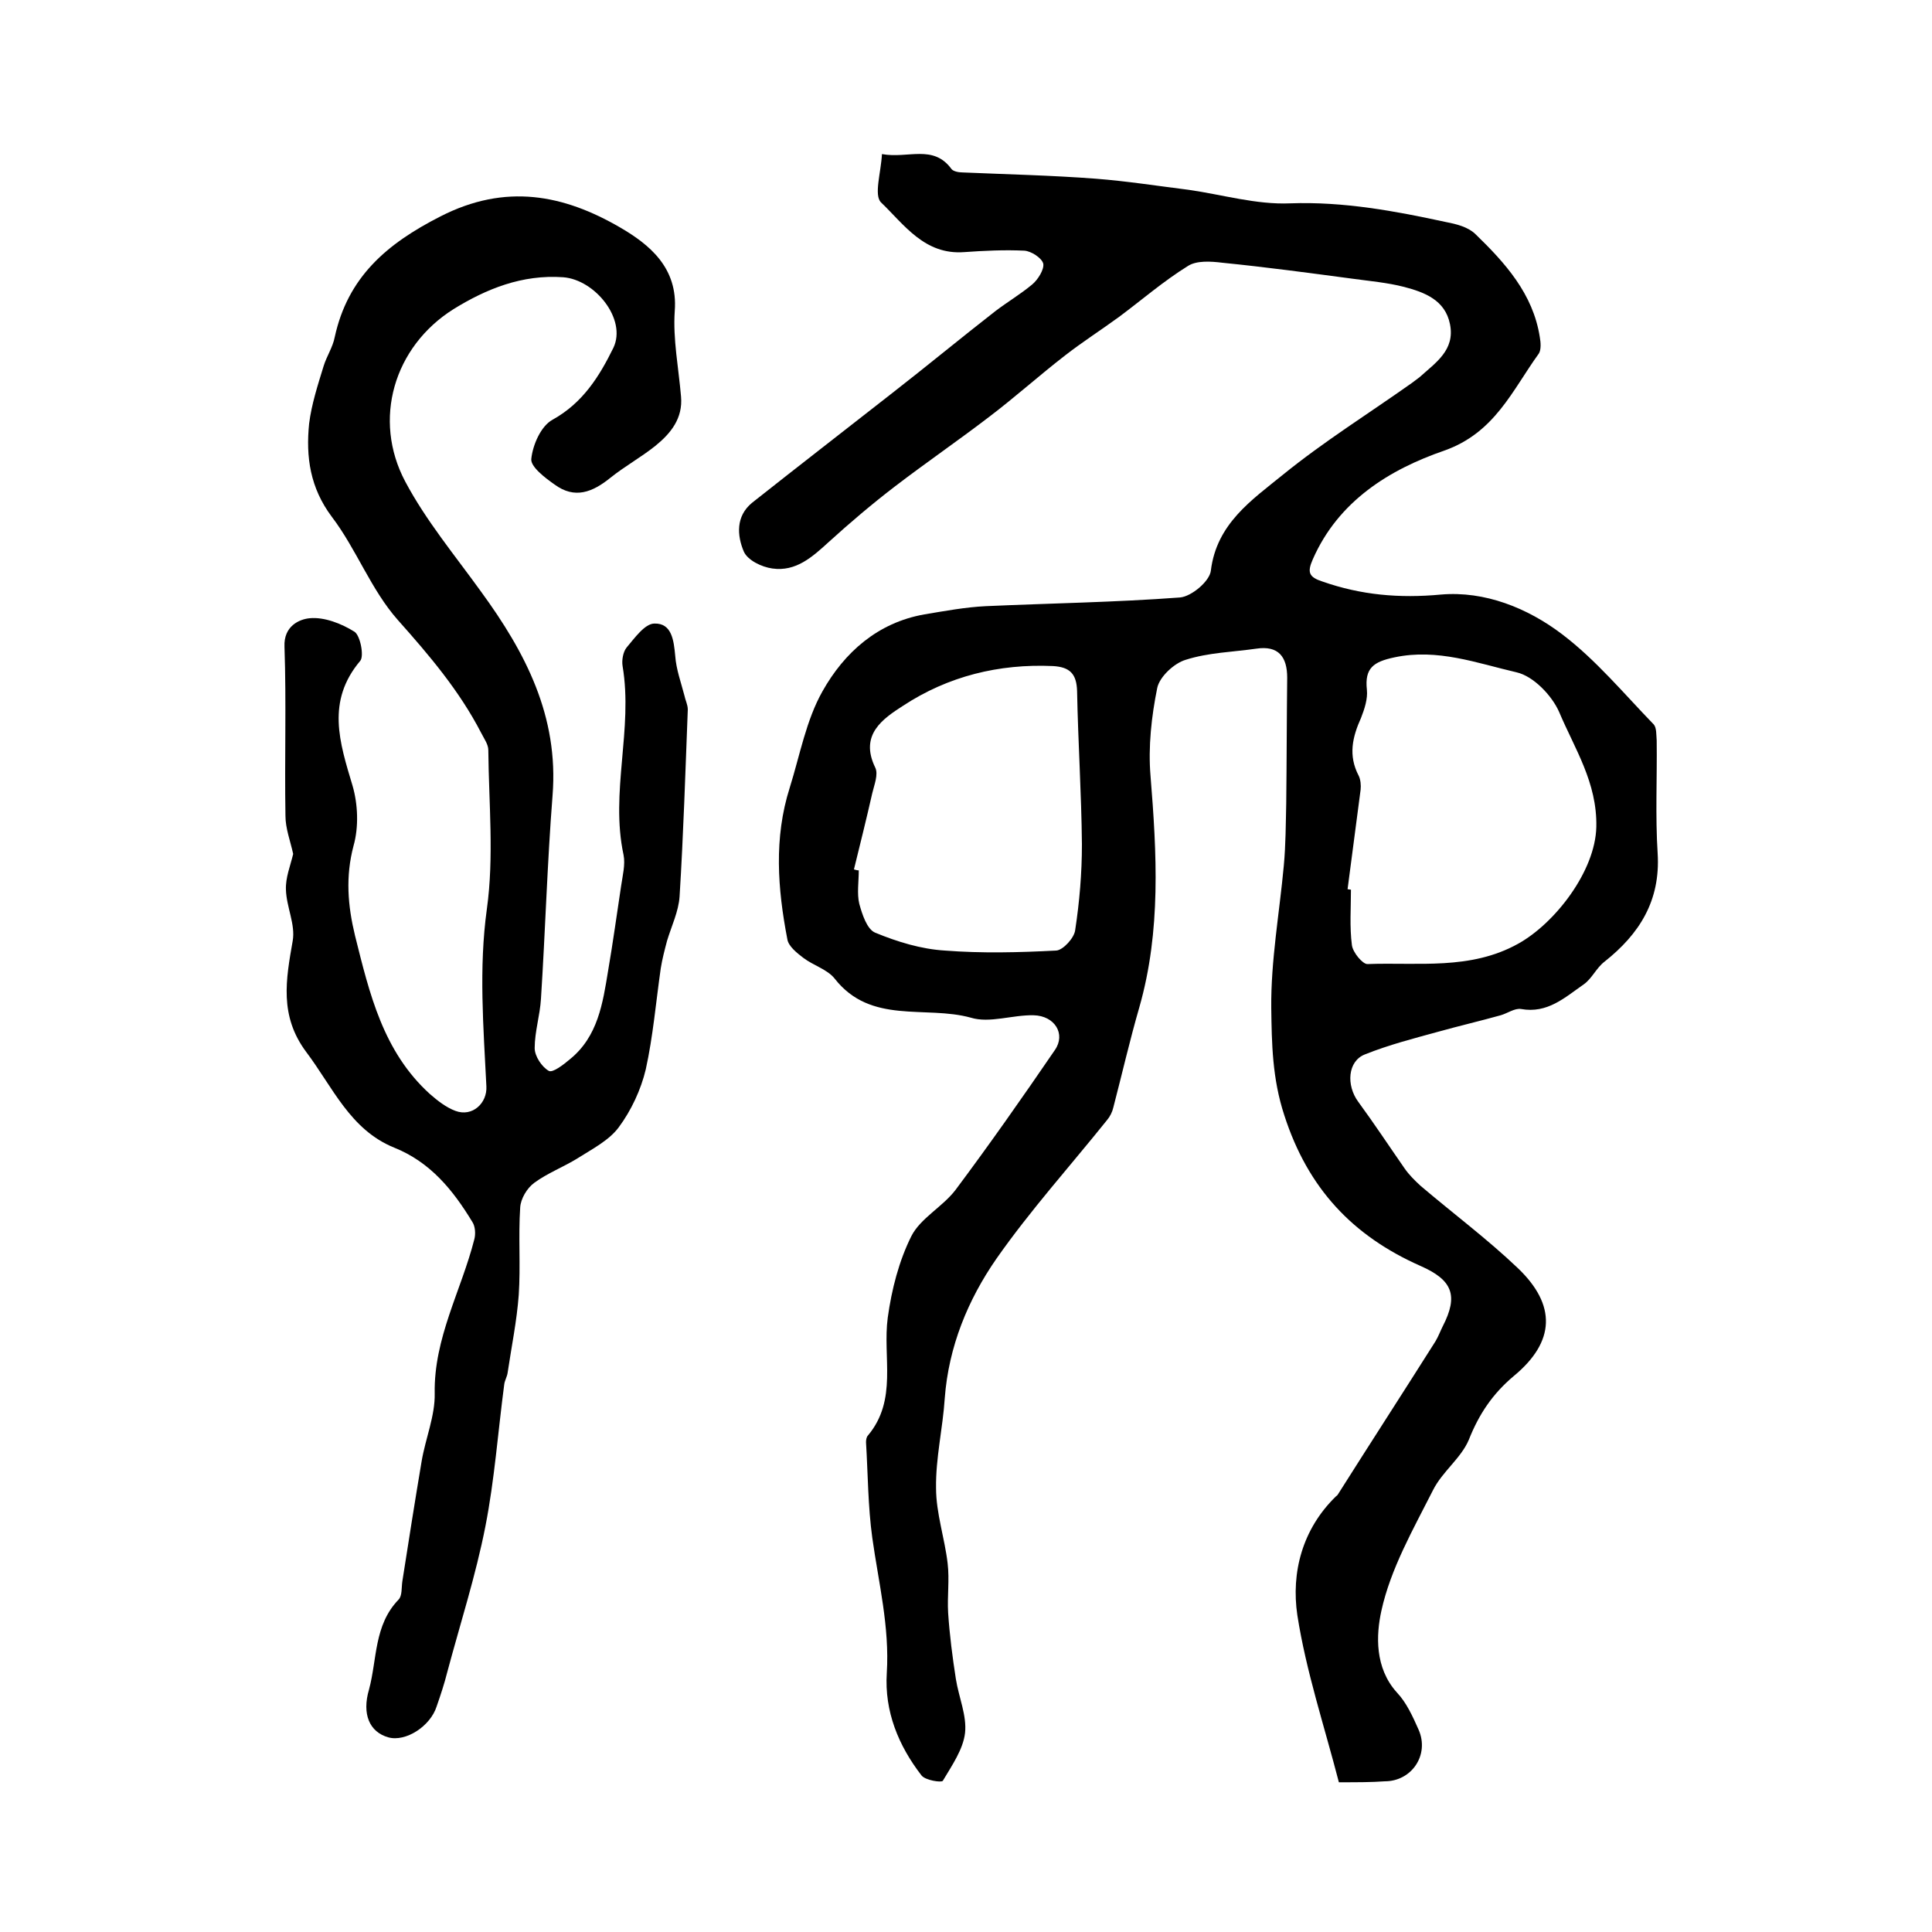
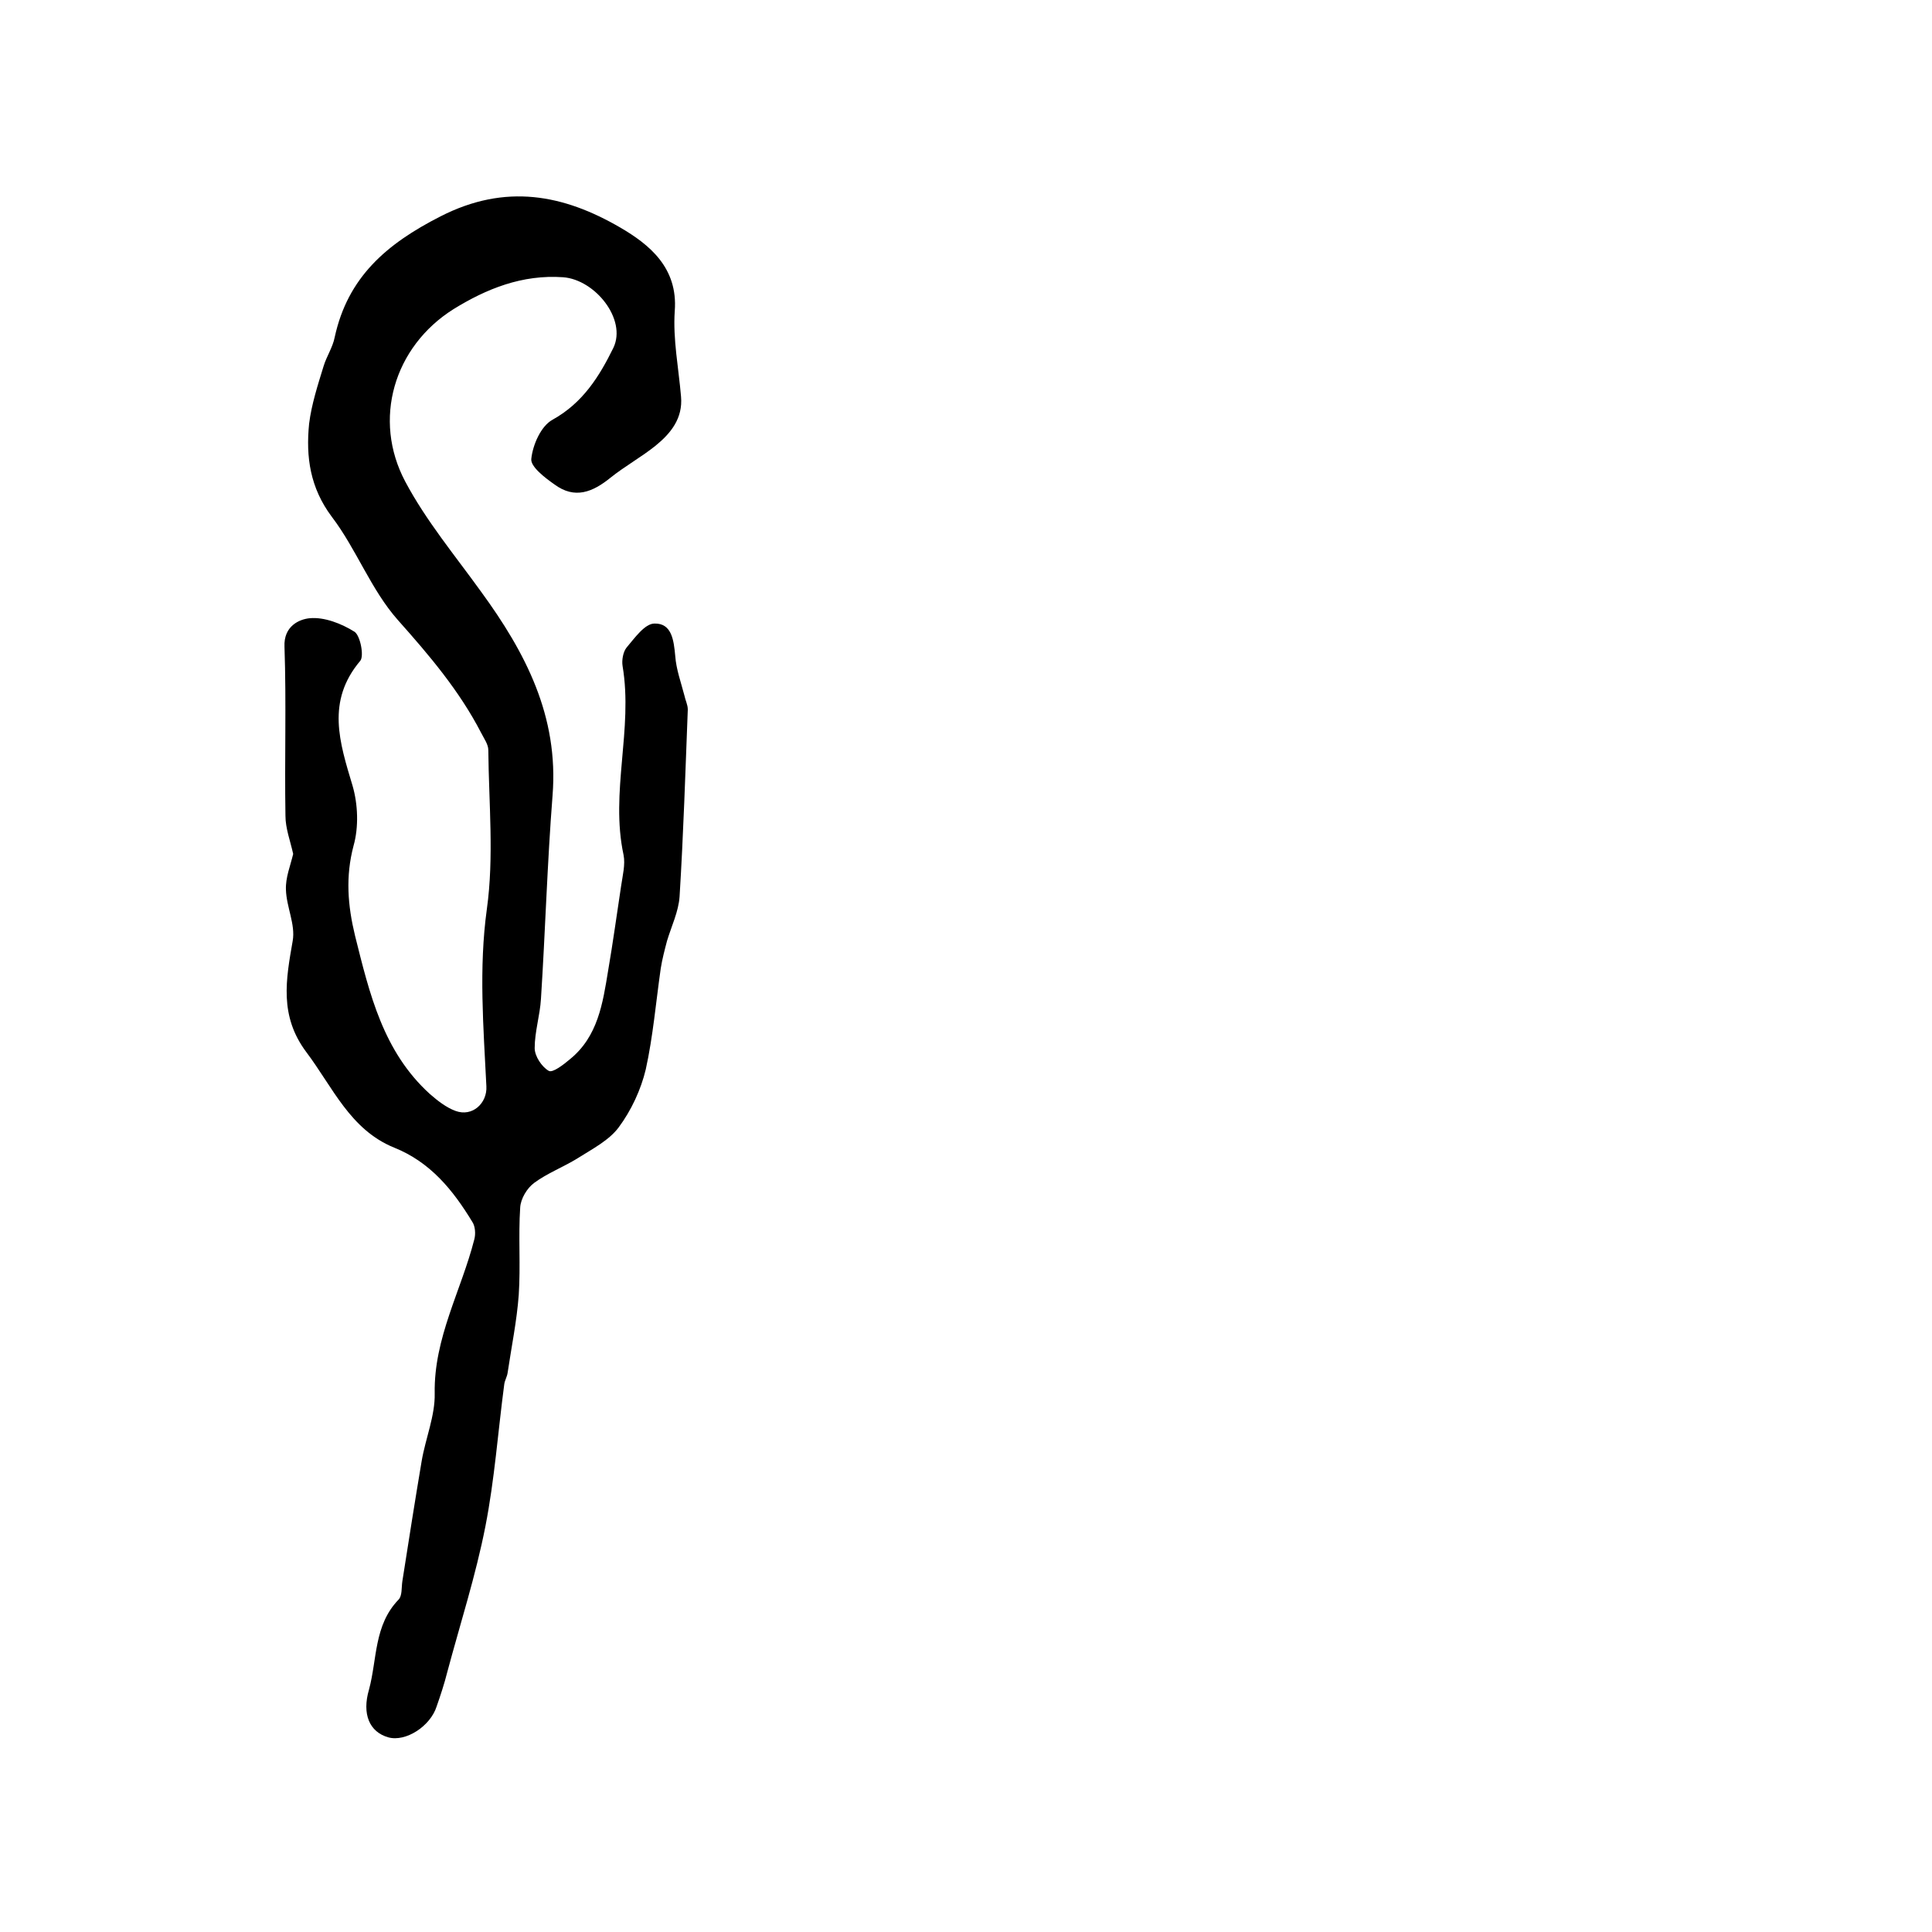
<svg xmlns="http://www.w3.org/2000/svg" version="1.1" id="图层_1" x="0px" y="0px" viewBox="0 0 400 400" style="enable-background:new 0 0 400 400;" xml:space="preserve">
  <style type="text/css">
	.st0{fill:#FFFFFF;}
</style>
  <g>
-     <path d="M277.2,369c-3-11.6-6.8-23-8.6-34.6c-1.3-8.8,1-17.8,8-24.6c0.1-0.1,0.3-0.2,0.4-0.4c6.7-10.6,13.5-21.1,20.2-31.7   c0.6-1,1-2.1,1.5-3.1c3.3-6.4,2-9.6-4.6-12.5c-14-6.2-23.3-16-28.2-31.2c-2.5-7.6-2.6-14.9-2.7-22.2c-0.1-9.8,1.7-19.7,2.6-29.5   c0.4-4.3,0.4-8.6,0.5-12.9c0.1-8.7,0.1-17.3,0.2-26c0-4.3-1.8-6.7-6.4-6c-4.9,0.7-9.9,0.8-14.6,2.3c-2.4,0.7-5.4,3.5-5.9,5.8   c-1.2,5.9-1.9,12.2-1.4,18.2c1.3,16.1,2.2,32.1-2.3,47.9c-2,6.9-3.6,13.9-5.4,20.8c-0.2,0.9-0.7,1.9-1.3,2.6   c-7.7,9.6-15.9,18.7-22.9,28.7c-5.9,8.5-9.9,18.2-10.7,28.9c-0.4,6.2-1.9,12.4-1.8,18.6c0,5.2,1.8,10.4,2.4,15.6   c0.4,3.4-0.1,6.8,0.1,10.2c0.3,4.6,0.9,9.2,1.6,13.7c0.6,3.8,2.3,7.6,1.9,11.2c-0.4,3.4-2.7,6.7-4.6,9.9c-0.3,0.4-3.6-0.1-4.4-1.1   c-4.8-6.2-7.7-13.3-7.2-21.2c0.6-9.6-1.7-18.7-3-28c-0.9-6.5-0.9-13.2-1.3-19.8c0-0.5,0.1-1.1,0.4-1.4c6.2-7.4,3-16.2,4.1-24.4   c0.8-5.8,2.3-11.7,4.9-16.9c1.9-3.7,6.4-6,9.1-9.5c7.1-9.5,13.9-19.2,20.6-29c2.3-3.3,0-7.1-4.4-7.2c-4.4-0.1-9.1,1.7-13,0.5   c-9.4-2.6-20.7,1.5-28.2-8.1c-1.5-1.9-4.4-2.7-6.5-4.3c-1.3-1-3.1-2.4-3.3-3.9c-2-10.4-2.8-20.9,0.5-31.3c2.1-6.7,3.4-14,6.8-20   c4.5-8,11.4-14.2,21.1-15.9c4.2-0.7,8.5-1.5,12.7-1.7c13.4-0.6,26.8-0.8,40.2-1.8c2.4-0.2,6.2-3.4,6.4-5.6   c1.2-9.7,8.5-14.6,14.9-19.8c8.5-6.9,17.8-12.7,26.7-19c0.5-0.4,1.1-0.8,1.6-1.2c3.3-3,7.4-5.6,6.3-11c-1-5-5.3-6.6-9.5-7.7   c-3.5-0.9-7.1-1.2-10.7-1.7c-9-1.2-17.9-2.4-26.9-3.3c-2.4-0.3-5.4-0.5-7.2,0.7c-5,3.1-9.5,7-14.2,10.5c-3.7,2.7-7.6,5.2-11.2,8   c-5.3,4.1-10.3,8.6-15.7,12.7c-6.4,4.9-13.1,9.5-19.5,14.4c-4.7,3.6-9.3,7.5-13.7,11.5c-3.4,3.1-6.8,6.2-11.7,5.5   c-2.2-0.3-5.1-1.7-5.9-3.5c-1.4-3.3-1.7-7.3,1.7-10.1c9.6-7.6,19.3-15.1,29-22.7c7.2-5.6,14.2-11.4,21.4-17   c2.5-1.9,5.2-3.5,7.6-5.5c1.2-1,2.5-3.1,2.3-4.3c-0.3-1.2-2.5-2.6-3.9-2.7c-4.1-0.2-8.3,0-12.5,0.3c-8.2,0.6-12.4-5.7-17.2-10.3   c-1.5-1.5,0-6.2,0.2-10c5.4,1,10.6-2.1,14.4,3.1c0.4,0.5,1.5,0.7,2.3,0.7c9.2,0.4,18.4,0.6,27.6,1.3c6.4,0.5,12.8,1.5,19.2,2.3   c7,1,14,3.1,21,2.8c11.1-0.4,21.8,1.6,32.4,3.9c2.1,0.4,4.4,1,5.9,2.4c6.2,6,12,12.4,13.4,21.4c0.2,1.1,0.3,2.6-0.2,3.4   c-5.5,7.6-9.1,16.4-19.6,20.1c-11.3,3.9-21.9,10.4-27.2,22.5c-1.2,2.7-0.8,3.7,2,4.6c8,2.8,15.9,3.5,24.5,2.7   c9.1-0.8,18,2.8,25.1,8.2c7,5.3,12.8,12.3,19,18.7c0.6,0.7,0.5,2.2,0.6,3.3c0.1,7.8-0.3,15.6,0.2,23.4c0.6,9.8-3.8,16.7-11,22.4   c-1.7,1.3-2.6,3.5-4.3,4.7c-3.9,2.7-7.5,6.1-13,5.1c-1.3-0.2-2.8,0.9-4.2,1.3c-4.3,1.2-8.6,2.2-12.9,3.4   c-5.1,1.4-10.2,2.7-15.2,4.7c-3.6,1.4-3.9,6.4-1.4,9.8c3.3,4.5,6.4,9.2,9.6,13.8c0.9,1.3,2.1,2.5,3.3,3.6c6.7,5.7,13.8,11,20.1,17   c8.1,7.7,7.8,15.3-0.8,22.4c-4.4,3.7-7.2,7.9-9.3,13.2c-1.6,3.8-5.5,6.6-7.4,10.4c-4.1,8.1-8.8,16.3-10.7,25   c-1.1,5-1.4,11.8,3.2,16.9c2,2.1,3.3,5,4.5,7.7c2.3,5.2-1.4,10.7-7,10.7C283.9,369,281.2,369,277.2,369z M279,184.1   c0.2,0,0.5,0.1,0.7,0.1c0,3.8-0.3,7.7,0.2,11.5c0.2,1.5,2.2,3.9,3.2,3.9c10.5-0.4,21.3,1.3,31.2-4.2c7.6-4.2,16-15,16.2-24.2   c0.2-9.2-4.5-16.2-7.7-23.8c-1.5-3.4-5.3-7.4-8.8-8.2c-8.2-1.9-16.4-5-25.3-3.1c-4.3,0.9-6.2,2.2-5.7,6.7c0.2,1.9-0.5,4-1.2,5.8   c-1.8,4-2.7,7.8-0.5,12c0.4,0.8,0.5,2,0.4,2.9C280.8,170.4,279.9,177.2,279,184.1z M176.8,180c0.3,0.1,0.7,0.2,1,0.2   c0,2.3-0.4,4.8,0.1,6.9c0.6,2.2,1.6,5.3,3.3,6c4.6,1.9,9.5,3.4,14.4,3.7c7.7,0.6,15.4,0.4,23.1,0c1.4-0.1,3.7-2.6,3.9-4.2   c0.9-5.9,1.4-11.8,1.4-17.8c-0.1-10.6-0.8-21.1-1-31.7c-0.1-3.6-1.5-5-5-5.2c-11.2-0.5-21.7,2.1-31,8.2c-4.2,2.7-9.1,6-5.8,12.8   c0.7,1.4-0.2,3.6-0.6,5.3C179.4,169.5,178.1,174.7,176.8,180z" />
    <path d="M60.7,176.8c-0.6-2.7-1.6-5.3-1.6-7.9c-0.2-11.7,0.2-23.3-0.2-35c-0.2-4.3,3.1-5.7,5.2-5.9c3-0.3,6.6,1.1,9.3,2.8   c1.2,0.8,2,5,1.2,6c-7.1,8.4-4.3,16.9-1.6,25.9c1.1,3.8,1.3,8.5,0.2,12.4c-1.7,6.4-1.2,12.4,0.3,18.6c3,12,5.8,24,15.5,32.8   c1.6,1.4,3.4,2.8,5.3,3.5c3.5,1.3,6.6-1.6,6.4-5.1c-0.6-12.2-1.6-24.4,0.1-36.7c1.5-10.8,0.4-21.9,0.3-32.9c0-1.2-0.9-2.4-1.5-3.6   c-4.5-8.7-10.7-16-17.2-23.3c-5.6-6.3-8.6-14.7-13.7-21.4c-4.5-6-5.4-12.4-4.7-19.3c0.5-4,1.8-8,3-11.9c0.6-2,1.9-3.9,2.3-6   c2.7-12.4,10.7-19.3,21.9-25c13.5-6.9,25.5-4.5,37.2,2.3c6,3.5,12,8.3,11.3,17.3c-0.4,5.8,0.8,11.8,1.3,17.7   c0.4,4.5-2.1,7.6-5.3,10.2c-3,2.4-6.3,4.2-9.3,6.6c-3.7,3-7.4,4.5-11.6,1.4c-2-1.4-5-3.7-4.8-5.3c0.3-2.9,2-6.8,4.4-8.1   c6.3-3.5,9.7-9,12.6-14.9c2.8-5.9-3.8-14.1-10.4-14.6c-8.5-0.6-15.9,2.4-22.7,6.6c-12.4,7.8-16.8,22.9-10,35.7   c4.3,8.1,10.3,15.3,15.7,22.8c9.2,12.6,16.1,25.8,14.8,42.2c-1.1,14-1.5,28.1-2.4,42.1c-0.2,3.4-1.3,6.8-1.3,10.2   c0,1.7,1.5,3.9,2.9,4.7c0.8,0.5,3.1-1.3,4.4-2.4c5.8-4.7,6.8-11.6,7.9-18.3c1-5.8,1.8-11.7,2.7-17.6c0.3-2.1,0.9-4.4,0.5-6.4   c-2.8-13,2-26-0.2-39.1c-0.2-1.2,0.1-2.9,0.8-3.8c1.7-2,3.8-5,5.8-5c3.6-0.1,4,3.5,4.3,6.7c0.2,2.8,1.2,5.5,1.9,8.2   c0.2,1,0.7,1.9,0.7,2.9c-0.5,12.9-0.9,25.8-1.7,38.7c-0.2,3.1-1.7,6.2-2.6,9.2c-0.5,1.9-1,3.8-1.3,5.7c-1,7-1.6,14.1-3.1,20.9   c-1,4.2-3,8.5-5.6,12c-2,2.7-5.5,4.5-8.5,6.4c-2.9,1.8-6.3,3.1-9,5.1c-1.5,1.1-2.8,3.3-2.9,5.1c-0.4,6,0.1,12.1-0.3,18.1   c-0.4,5.4-1.5,10.7-2.3,16.1c-0.1,0.8-0.6,1.6-0.7,2.4c-1.3,9.8-2,19.7-3.9,29.4c-2,10.2-5.2,20.1-7.9,30.2   c-0.6,2.4-1.4,4.8-2.2,7.1c-1.3,4.1-6.4,7.4-10,6.4c-3.9-1.1-5.5-4.8-4-9.9c1.7-6.3,1-13.3,6.1-18.6c0.8-0.8,0.6-2.5,0.8-3.8   c1.3-8.3,2.6-16.6,4-24.9c0.8-4.7,2.8-9.4,2.7-14c-0.2-11.5,5.5-21.3,8.2-31.9c0.3-1.1,0.2-2.7-0.4-3.6c-4-6.6-8.7-12.4-16.2-15.4   c-9.1-3.7-12.7-12.5-18.2-19.8c-5.6-7.5-4.2-15-2.8-23c0.6-3.4-1.3-7-1.4-10.6C59.1,181.7,60.1,179.3,60.7,176.8z" />
  </g>
</svg>